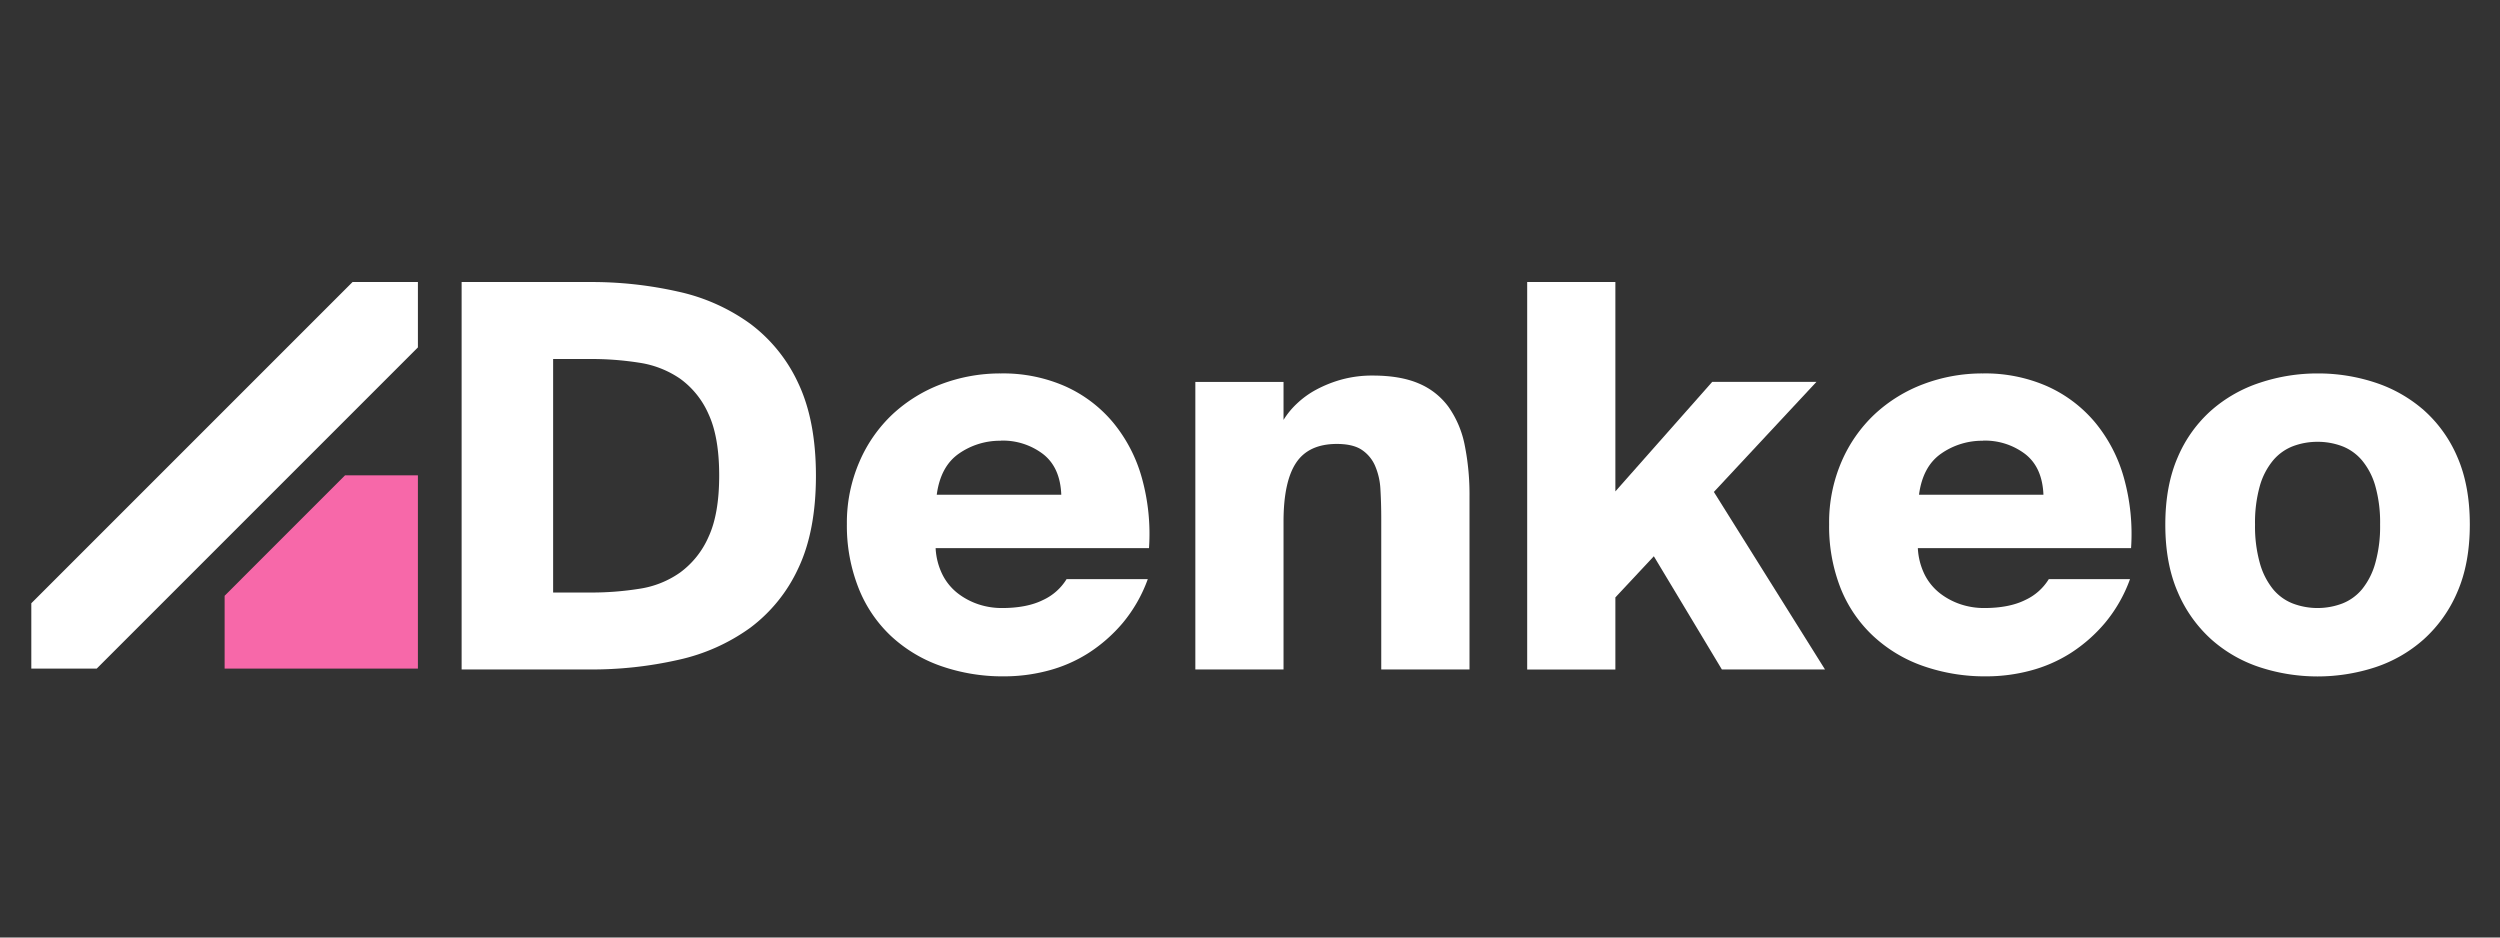
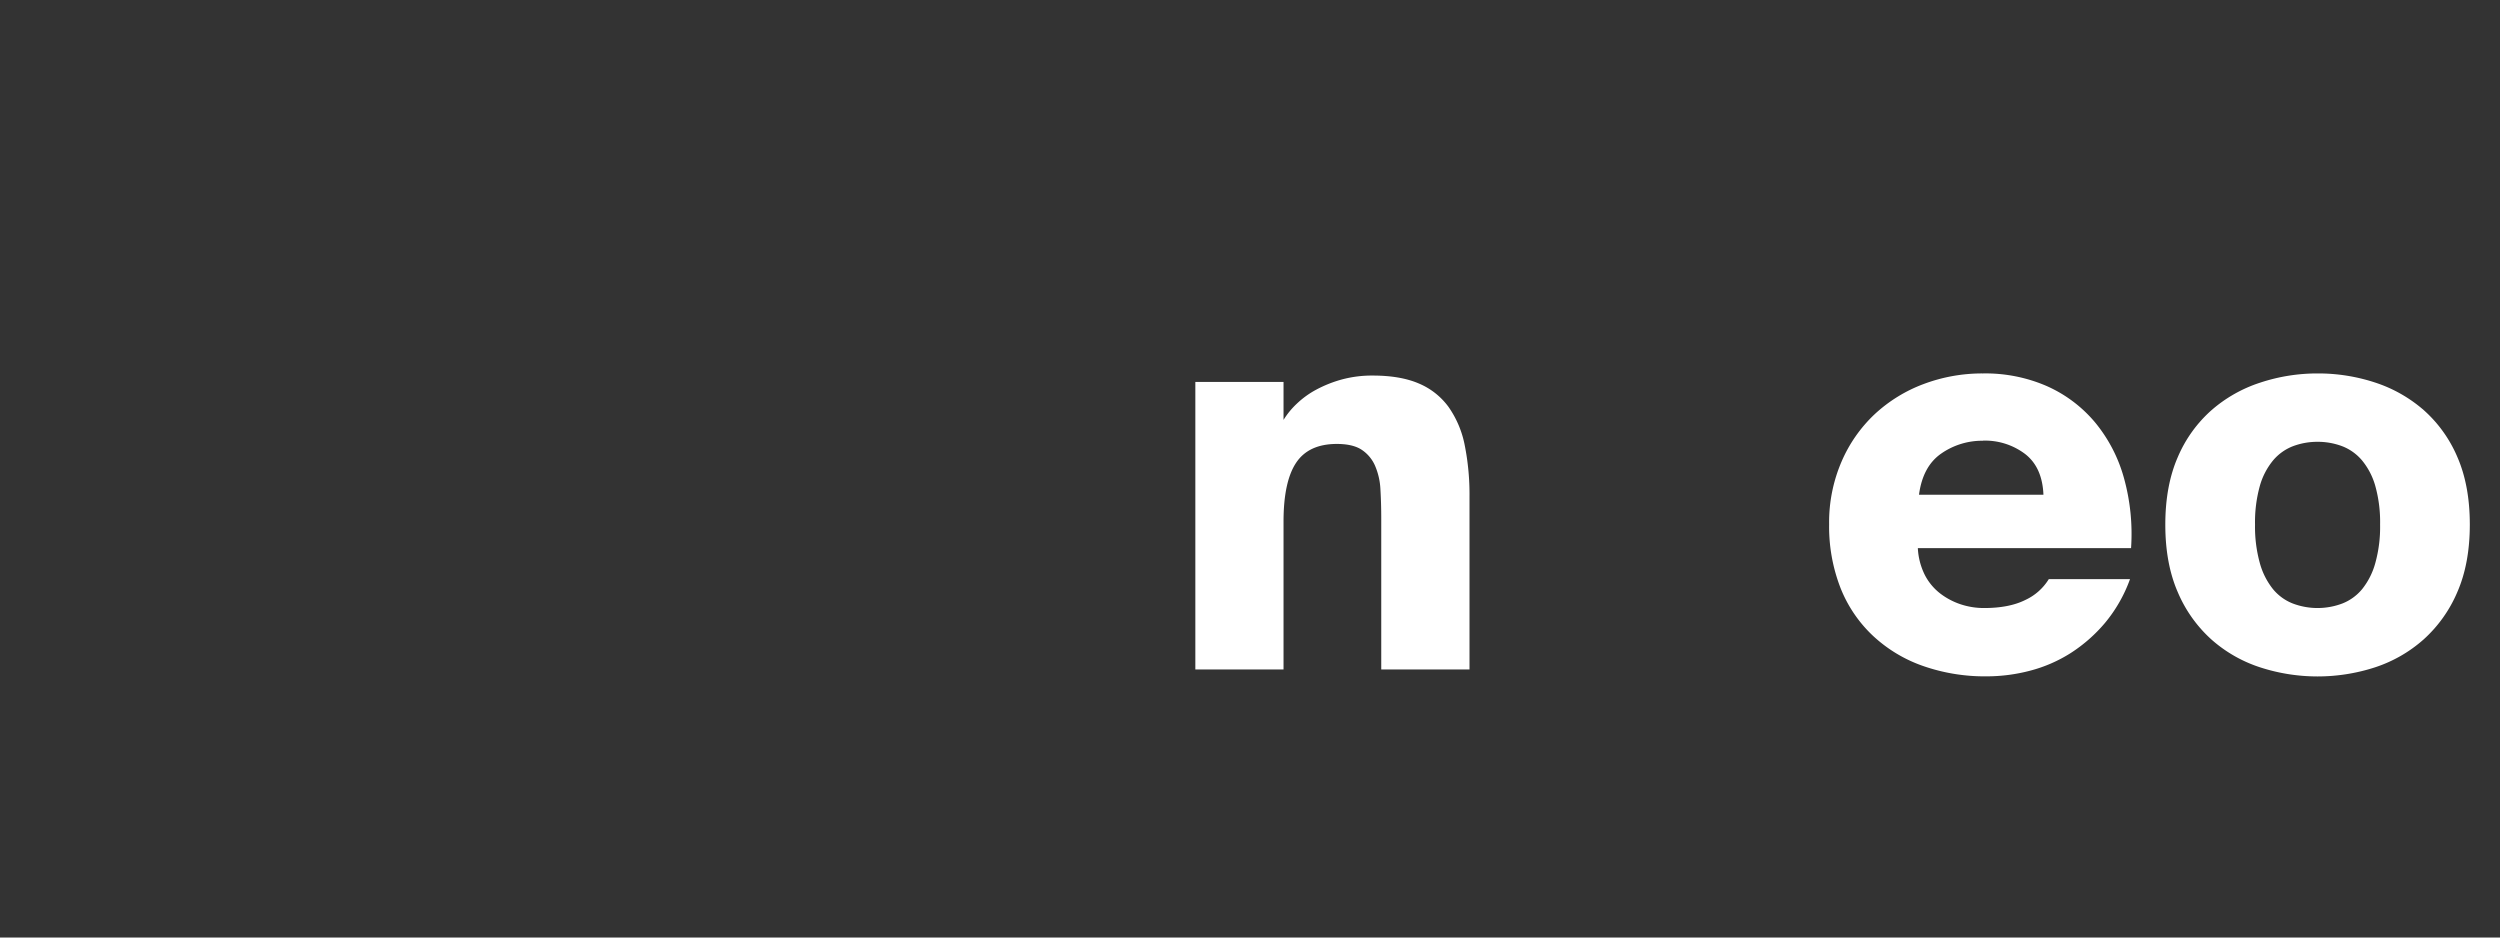
<svg xmlns="http://www.w3.org/2000/svg" id="Layer_1" data-name="Layer 1" viewBox="0 0 800 300">
  <rect x="0" y="0" width="800" height="300" fill="#333333" stroke="none" />
  <defs>
    <style>.cls-1{fill:#fff;}.cls-2{fill:#f768a9;}</style>
  </defs>
  <title>denkeo-white</title>
-   <path class="cls-1" d="M188.59,90.25a125.69,125.69,0,0,1,28.47,3.08,61.77,61.77,0,0,1,23,10.26,49.71,49.71,0,0,1,15.4,19.07q5.62,11.88,5.64,29.5,0,17.79-5.64,29.67a49.71,49.71,0,0,1-15.4,19.07,61.92,61.92,0,0,1-23,10.25,125.12,125.12,0,0,1-28.47,3.08H147.72v-124Zm41.55,61.91q0-12.32-3.42-19.67a27.56,27.56,0,0,0-9.06-11.29,31.24,31.24,0,0,0-13.08-5.13,98.31,98.31,0,0,0-15.48-1.19H177v74.73H189.1a97.12,97.12,0,0,0,15.48-1.2,30.32,30.32,0,0,0,13.08-5.22,28,28,0,0,0,9.06-11.37Q230.14,164.47,230.14,152.16Z" />
-   <path class="cls-1" d="M367.29,185.33a46.64,46.64,0,0,1-8,14,49.21,49.21,0,0,1-11,9.66,45.49,45.49,0,0,1-13,5.64,54.6,54.6,0,0,1-13.77,1.8,59.93,59.93,0,0,1-20.52-3.34,45.37,45.37,0,0,1-15.9-9.58,42.38,42.38,0,0,1-10.35-15.3A54.19,54.19,0,0,1,271,167.72,49.12,49.12,0,0,1,275,147.8a45.47,45.47,0,0,1,10.6-15.22,47.44,47.44,0,0,1,15.65-9.67,53.3,53.3,0,0,1,19.07-3.41,49.21,49.21,0,0,1,20.52,4.1,42.69,42.69,0,0,1,15.3,11.54,48,48,0,0,1,9.23,17.7,66.76,66.76,0,0,1,2.31,22.57H299.4a21.35,21.35,0,0,0,2.23,8.55,17.57,17.57,0,0,0,4.87,5.91,22.4,22.4,0,0,0,6.58,3.5,23.61,23.61,0,0,0,7.53,1.2q8,0,13.16-2.57a17.33,17.33,0,0,0,7.53-6.67Zm-47-44.29a22.92,22.92,0,0,0-13.43,4.11q-5.89,4.09-7.1,13.16h39.85q-.34-8.72-5.82-13A21.27,21.27,0,0,0,320.27,141Z" />
  <path class="cls-1" d="M410.73,134.37a25.21,25.21,0,0,1,4.19-5.13,28.44,28.44,0,0,1,6.24-4.53,39.19,39.19,0,0,1,8.12-3.25,36.87,36.87,0,0,1,10-1.28q8.89,0,14.8,2.56a22.6,22.6,0,0,1,9.49,7.53,31.93,31.93,0,0,1,5.13,12.14A80.2,80.2,0,0,1,470.24,159v55.23H442V166c0-3.31-.09-6.41-.26-9.32a21.63,21.63,0,0,0-1.71-7.61,11.76,11.76,0,0,0-4.27-5.13q-2.82-1.87-7.95-1.88-9.07,0-13.08,6.07t-4,18.89v47.2H382.51v-92h28.22Z" />
-   <path class="cls-1" d="M516.92,90.25v67l31-35.06h33.35l-32.83,35.23L584,214.23H551L529.23,178l-12.31,13.17v23.08H488.7v-124Z" />
  <path class="cls-1" d="M681.6,185.33a46.44,46.44,0,0,1-8,14,48.94,48.94,0,0,1-11,9.66,45.74,45.74,0,0,1-13,5.64,54.6,54.6,0,0,1-13.77,1.8,59.89,59.89,0,0,1-20.52-3.34,45.37,45.37,0,0,1-15.9-9.58A42.38,42.38,0,0,1,589,188.24a54.19,54.19,0,0,1-3.68-20.52,49,49,0,0,1,3.94-19.92,45.47,45.47,0,0,1,10.6-15.22,47.34,47.34,0,0,1,15.65-9.67,53.24,53.24,0,0,1,19.06-3.41,49.22,49.22,0,0,1,20.53,4.1,42.78,42.78,0,0,1,15.3,11.54,48,48,0,0,1,9.23,17.7,66.76,66.76,0,0,1,2.31,22.57H613.71a21.51,21.51,0,0,0,2.22,8.55,17.71,17.71,0,0,0,4.88,5.91,22.4,22.4,0,0,0,6.58,3.5,23.56,23.56,0,0,0,7.53,1.2q8,0,13.16-2.57a17.38,17.38,0,0,0,7.53-6.67Zm-47-44.29a22.89,22.89,0,0,0-13.42,4.11q-5.89,4.09-7.1,13.16H653.9q-.35-8.72-5.82-13A21.28,21.28,0,0,0,634.57,141Z" />
  <path class="cls-1" d="M741.62,119.5A58.2,58.2,0,0,1,760,122.4a44.87,44.87,0,0,1,15.57,8.81,42.1,42.1,0,0,1,10.77,15q4,9.15,4,21.63t-4,21.63a43,43,0,0,1-10.77,15.14A44.11,44.11,0,0,1,760,213.55a59.5,59.5,0,0,1-36.76,0,43.89,43.89,0,0,1-15.56-8.89,42.9,42.9,0,0,1-10.78-15.14q-4-9.15-4-21.63t4-21.63a42,42,0,0,1,10.78-15,44.64,44.64,0,0,1,15.56-8.81A58.15,58.15,0,0,1,741.62,119.5Zm0,21.88a22.15,22.15,0,0,0-7.78,1.37,15.72,15.72,0,0,0-6.41,4.53,22.36,22.36,0,0,0-4.28,8.21,43.27,43.27,0,0,0-1.54,12.4,43.38,43.38,0,0,0,1.54,12.31,23.17,23.17,0,0,0,4.19,8.3,15.55,15.55,0,0,0,6.33,4.61,22.37,22.37,0,0,0,15.9,0,15.62,15.62,0,0,0,6.33-4.61,23.17,23.17,0,0,0,4.19-8.3,43,43,0,0,0,1.54-12.31,42.92,42.92,0,0,0-1.54-12.4,22.36,22.36,0,0,0-4.28-8.21,15.72,15.72,0,0,0-6.41-4.53A22.15,22.15,0,0,0,741.62,141.38Z" />
-   <polygon class="cls-1" points="112.81 90.25 10.02 193.04 10.02 213.96 30.94 213.96 133.73 111.17 133.73 90.25 112.81 90.25" />
-   <polygon class="cls-2" points="110.42 152.1 71.88 190.65 71.88 213.96 133.73 213.96 133.73 152.1 110.42 152.1" />
</svg>